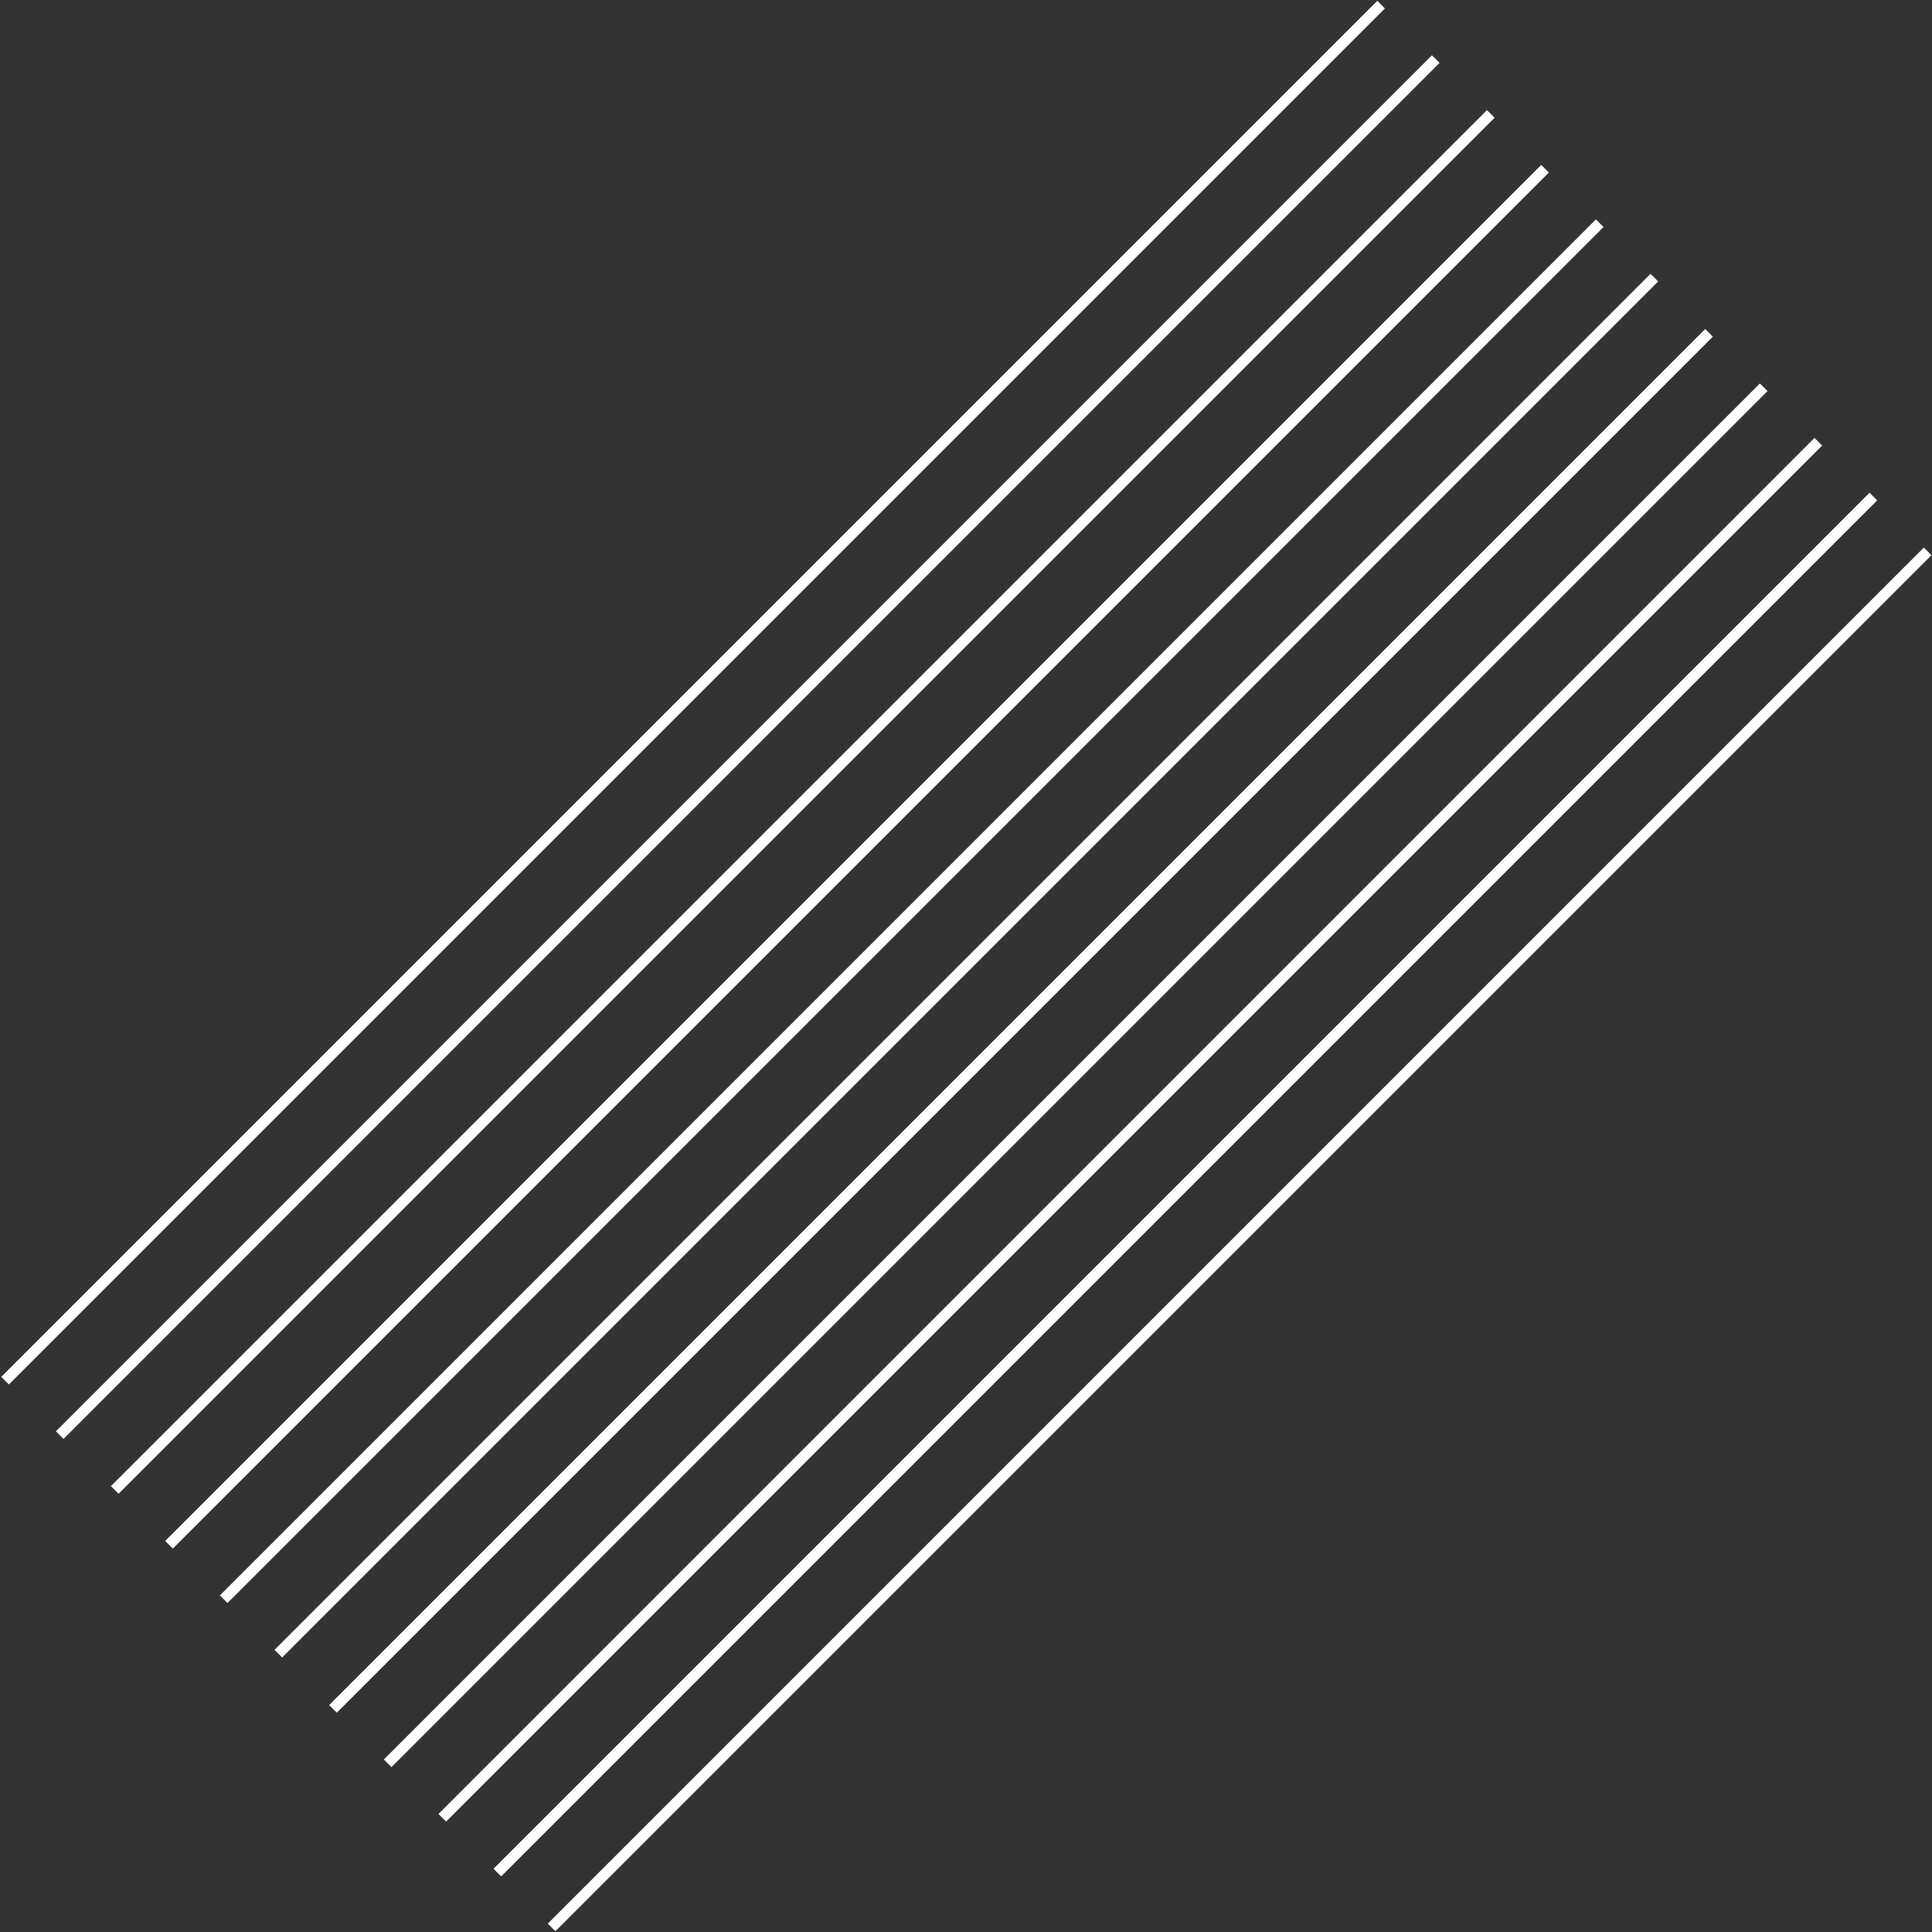
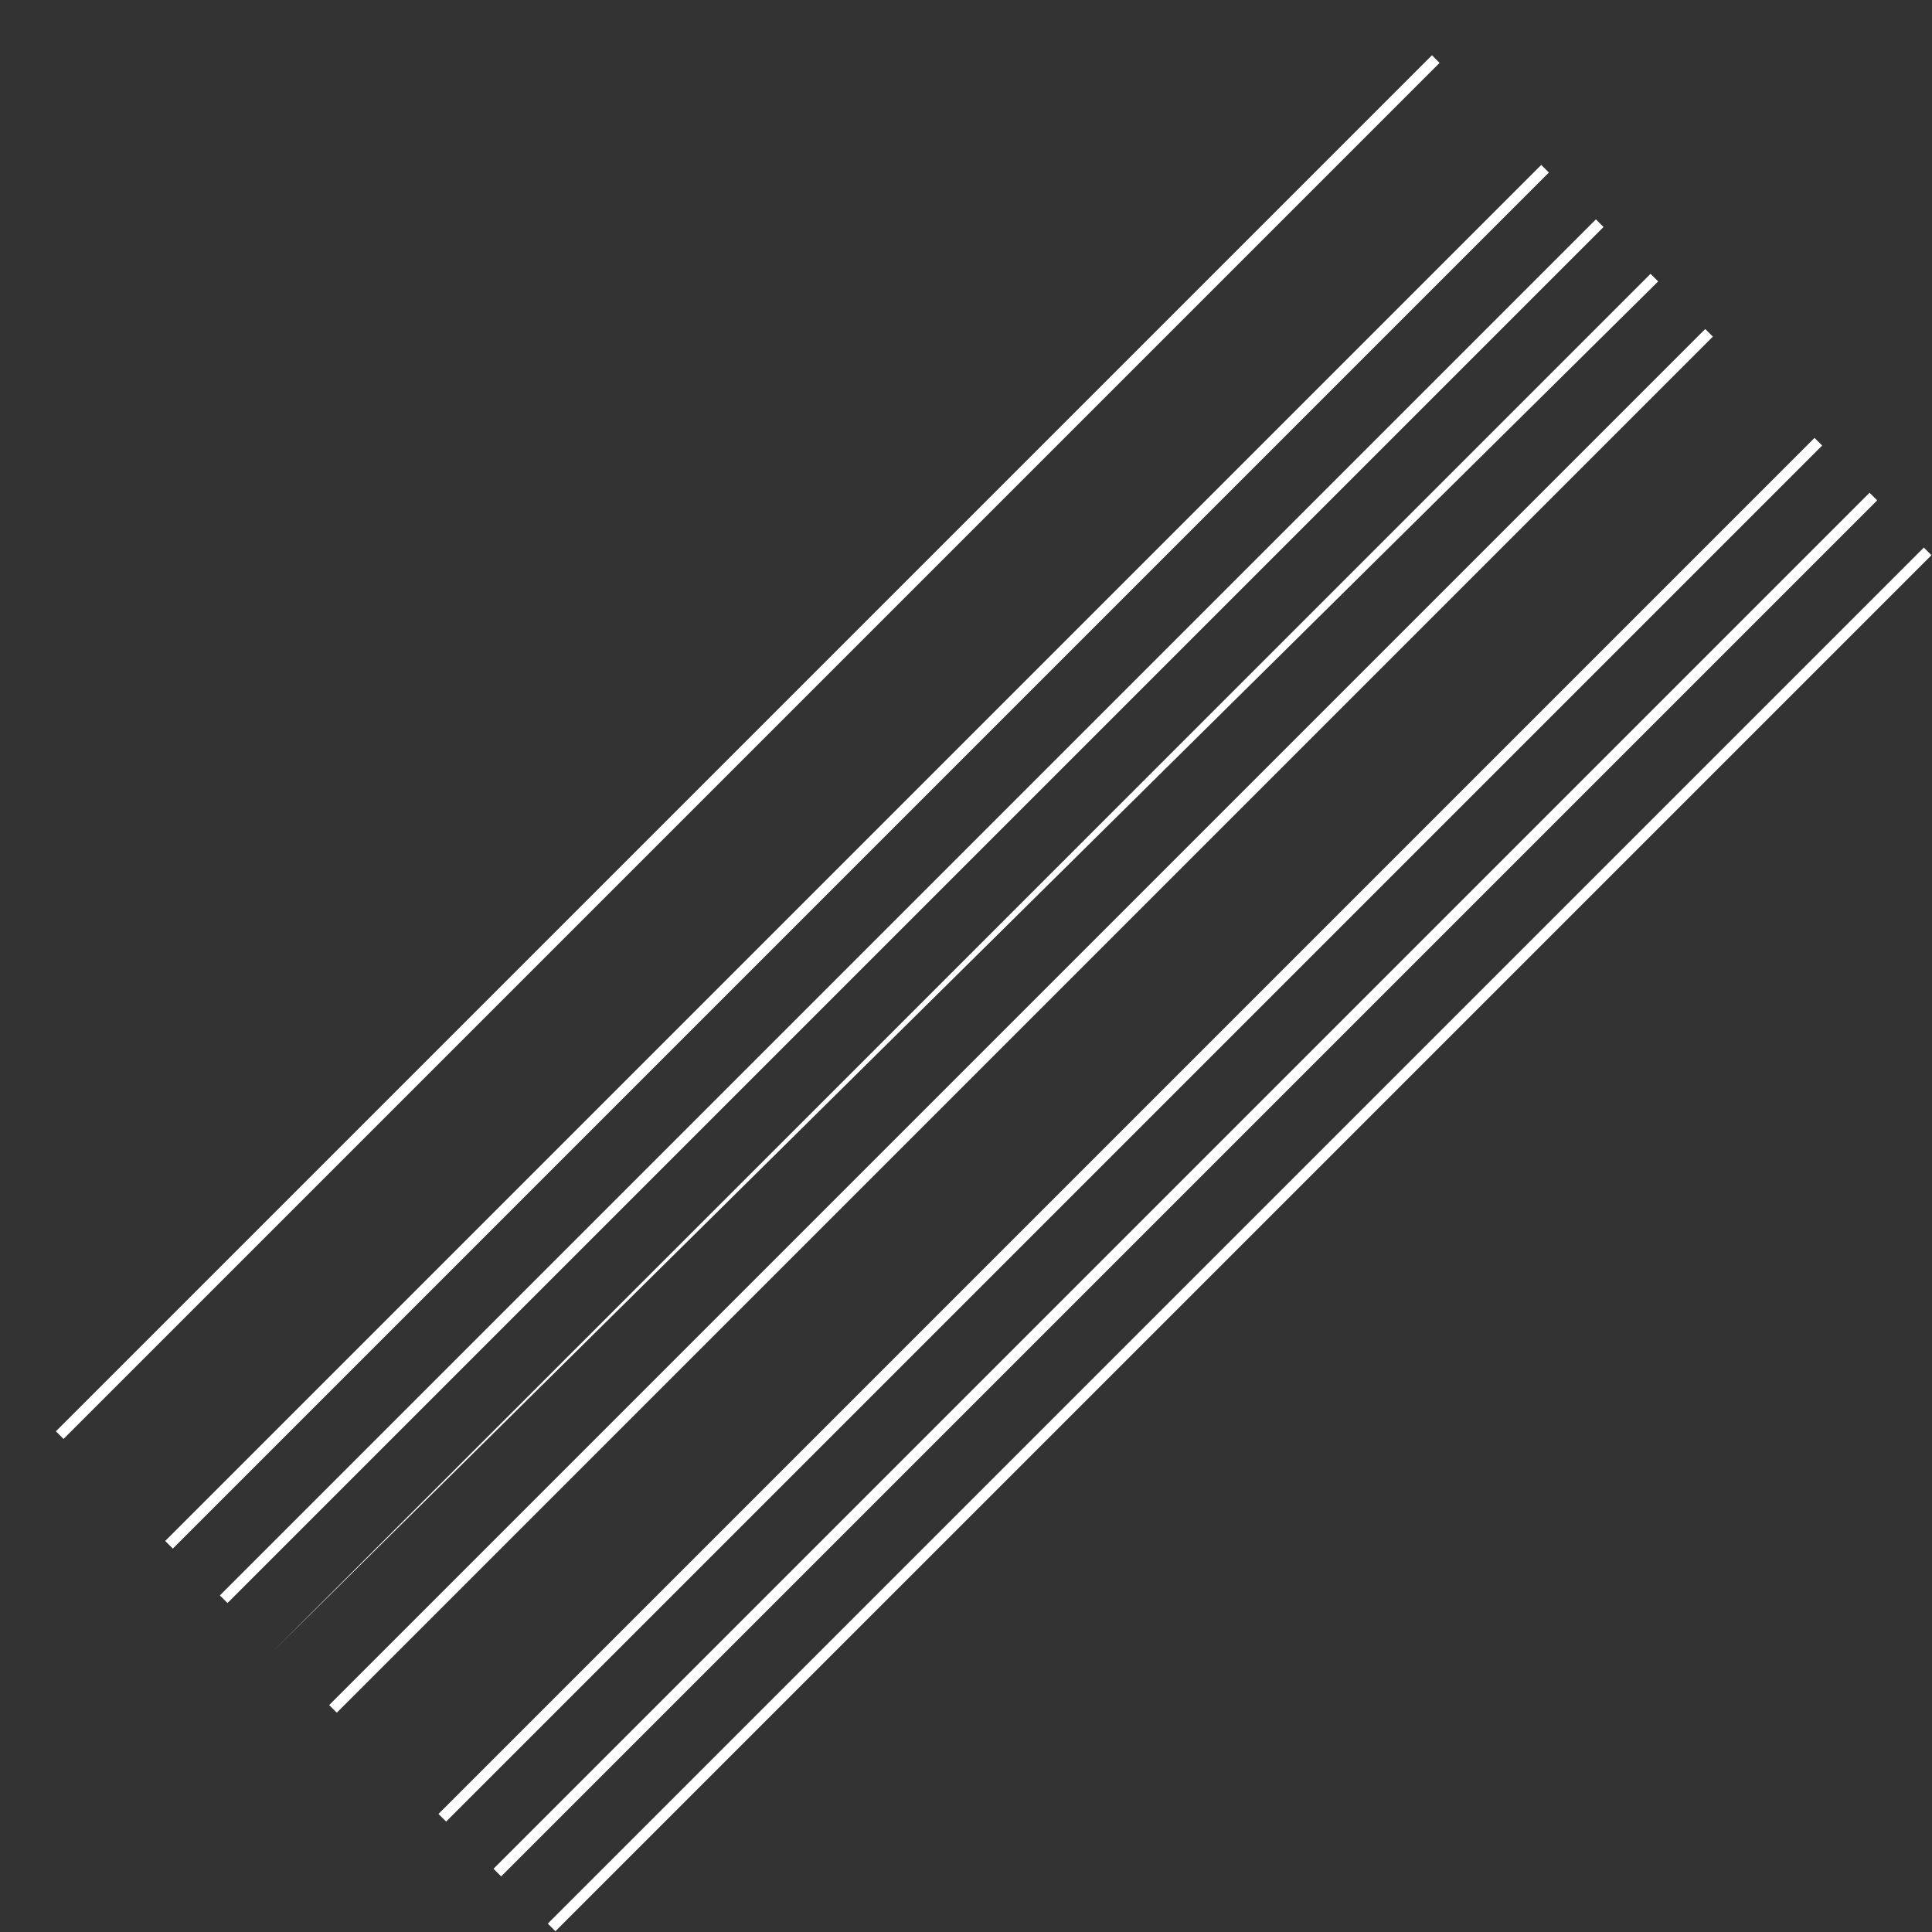
<svg xmlns="http://www.w3.org/2000/svg" width="358" height="358" viewBox="0 0 358 358" fill="none">
  <rect x="0" y="0" width="358" height="358" fill="#333333" stroke="none" />
-   <path d="M256.626 1.566L255.212 0.152L0.232 255.132L1.646 256.546L256.626 1.566Z" fill="white" />
  <path d="M266.753 11.655L265.339 10.241L10.359 265.221L11.773 266.635L266.753 11.655Z" fill="white" />
-   <path d="M276.951 21.814L275.537 20.399L20.557 275.38L21.971 276.794L276.951 21.814Z" fill="white" />
  <path d="M287.008 31.973L285.594 30.559L30.613 285.539L32.028 286.954L287.008 31.973Z" fill="white" />
  <path d="M297.136 42.062L295.722 40.648L40.741 295.628L42.156 297.042L297.136 42.062Z" fill="white" />
-   <path d="M307.263 52.15L305.849 50.736L50.869 305.716L52.283 307.13L307.263 52.15Z" fill="white" />
+   <path d="M307.263 52.15L305.849 50.736L50.869 305.716L307.263 52.15Z" fill="white" />
  <path d="M317.391 62.38L315.977 60.966L60.996 315.946L62.41 317.36L317.391 62.38Z" fill="white" />
-   <path d="M327.518 72.468L326.104 71.054L71.123 326.035L72.537 327.449L327.518 72.468Z" fill="white" />
  <path d="M337.646 82.557L336.231 81.143L81.251 336.123L82.665 337.537L337.646 82.557Z" fill="white" />
  <path d="M347.844 92.716L346.43 91.302L91.45 346.282L92.864 347.696L347.844 92.716Z" fill="white" />
  <path d="M357.901 102.875L356.486 101.461L101.506 356.441L102.92 357.855L357.901 102.875Z" fill="white" />
</svg>